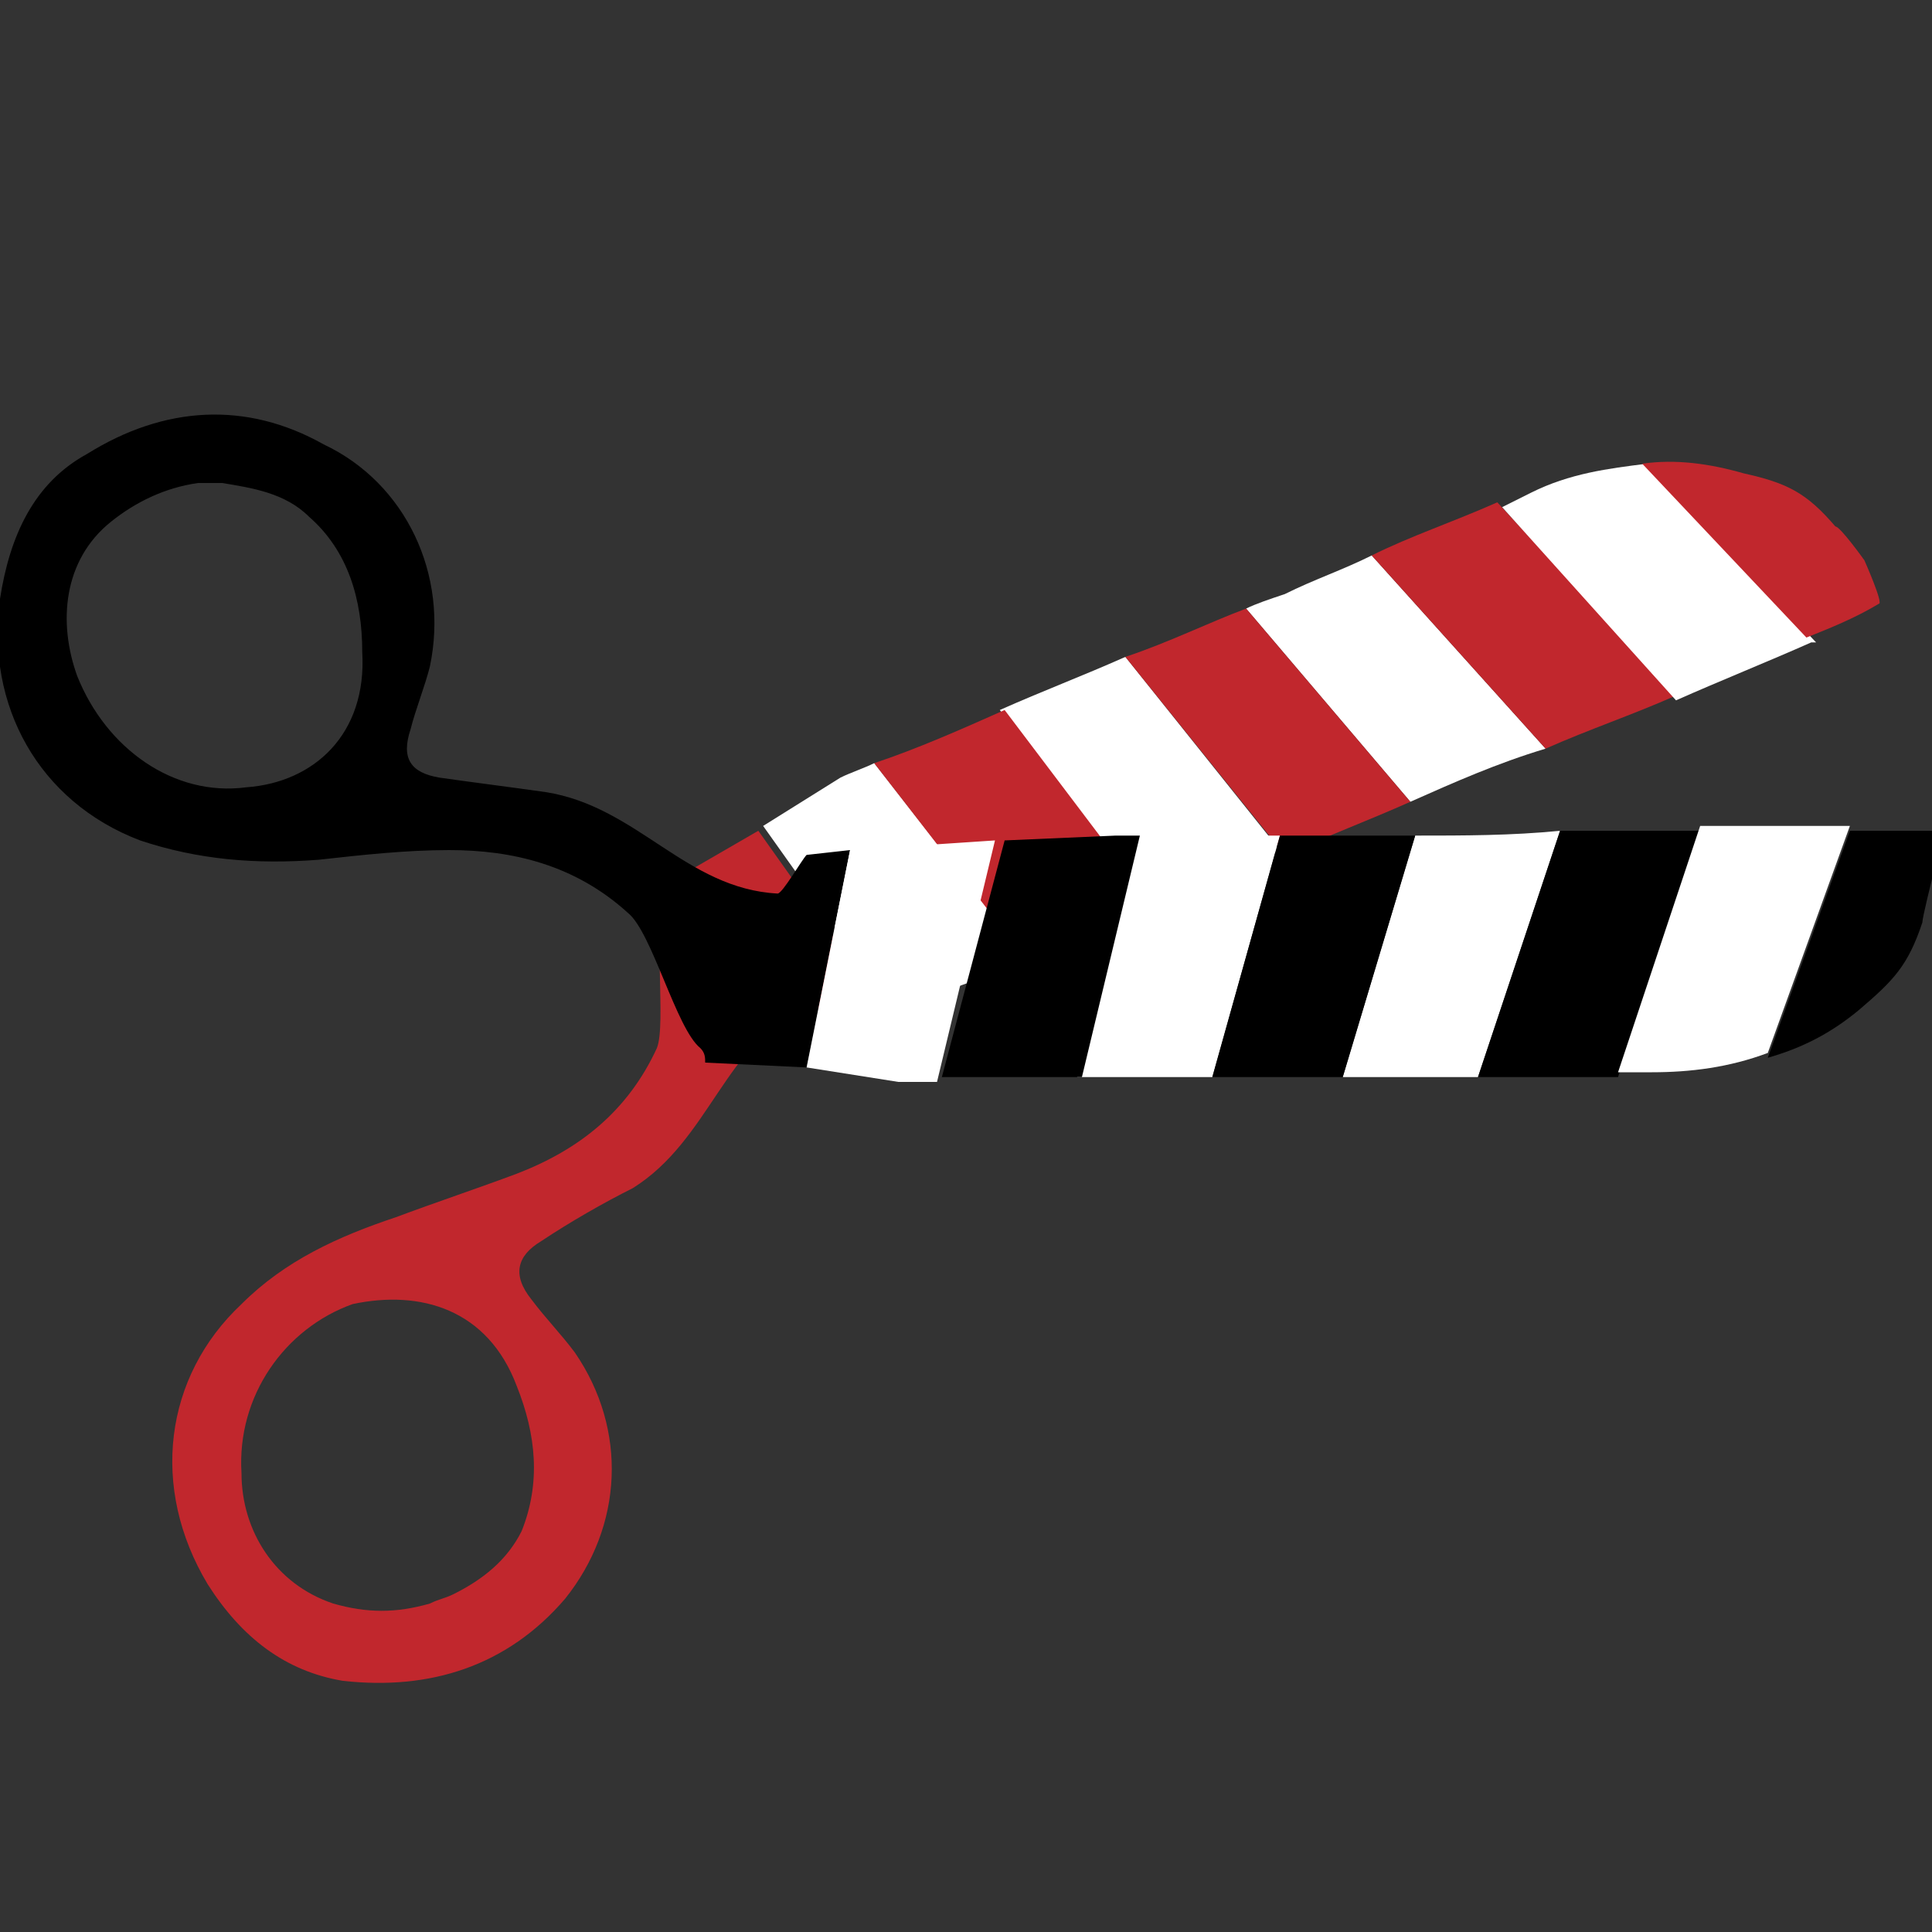
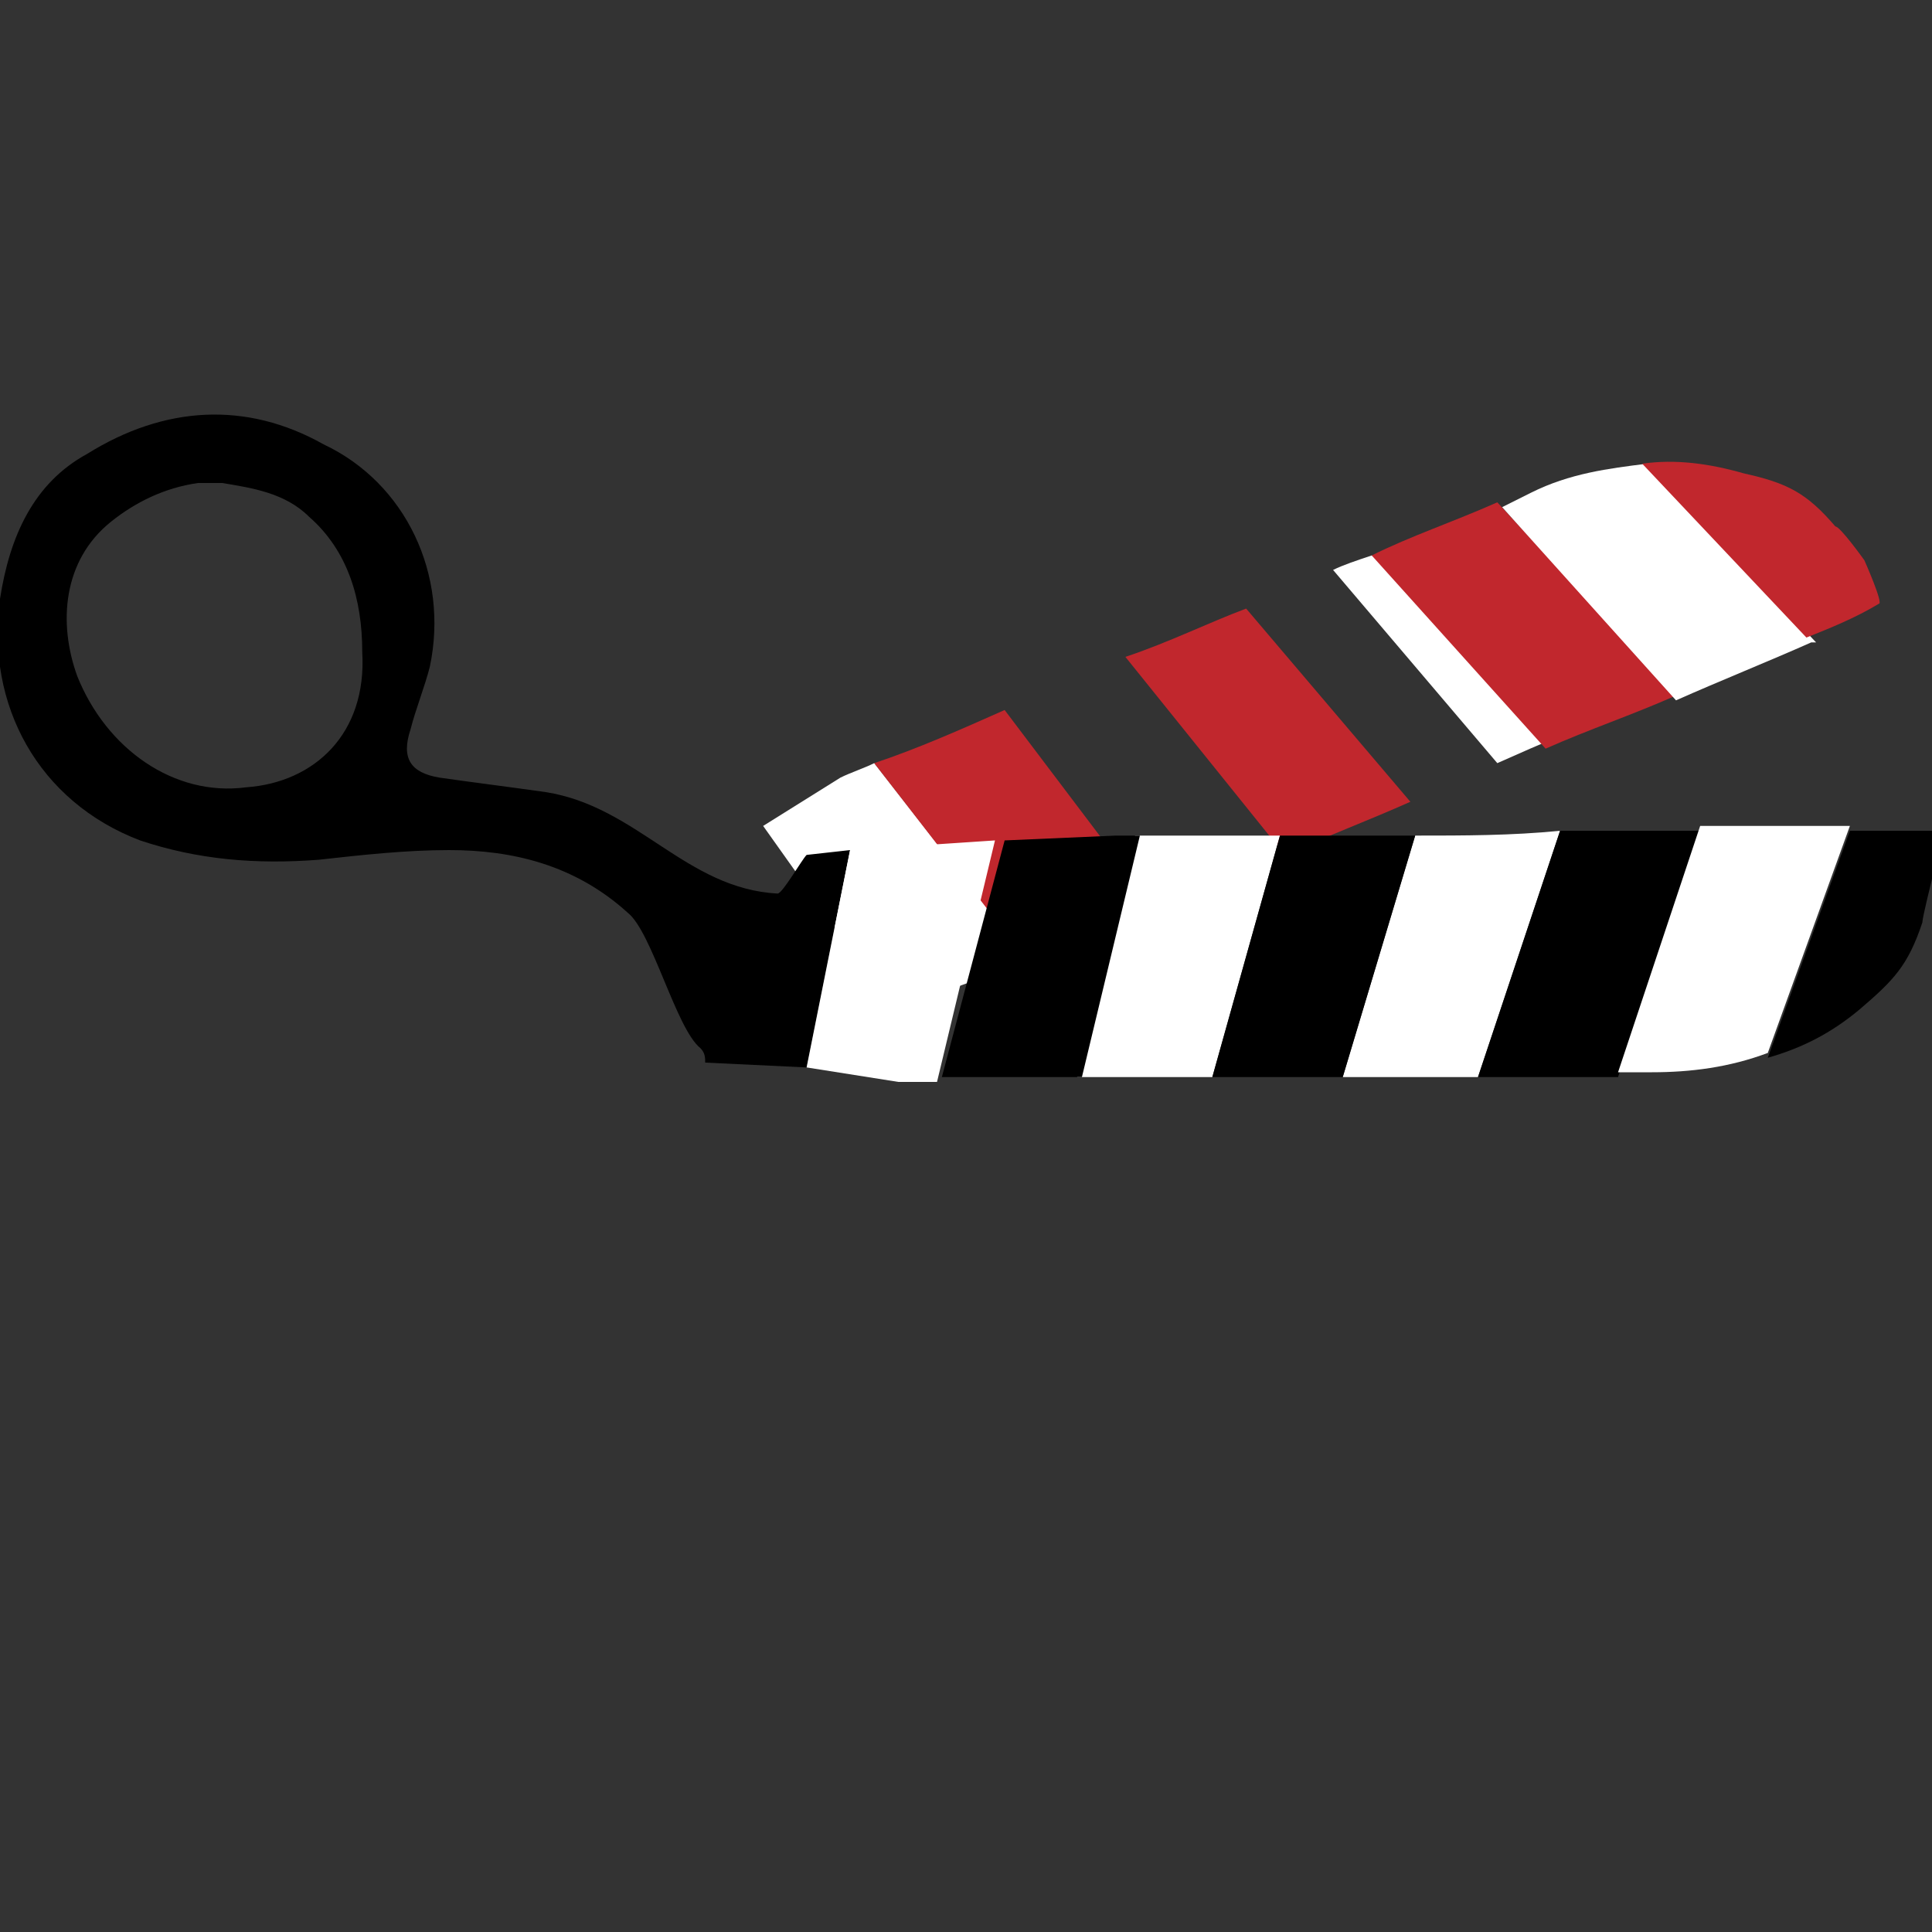
<svg xmlns="http://www.w3.org/2000/svg" version="1.1" x="0px" y="0px" viewBox="0 0 40 40" style="enable-background:new 0 0 40 40;" xml:space="preserve">
  <rect x="0" y="0" width="40" height="40" fill="#333333" stroke="none" />
  <style type="text/css">
	.st0{fill:#FFFFFF;}
	.st1{fill:#C1272D;}
	.st2{fill:#4D4D4D;}
	.st3{stroke:#000000;stroke-width:0.931;stroke-miterlimit:10;}
	.st4{stroke:#000000;stroke-width:0.202;stroke-miterlimit:10;}
	.st5{fill:#7A272D;}
	.st6{fill:#FF00FF;}
	.st7{fill:#FFFF00;}
	.st8{fill:#00FFFF;}
	.st9{fill:#F2F2F2;}
	.st10{fill:#E6E6E6;}
	.st11{fill:#CCCCCC;}
	.st12{fill:#999999;}
	.st13{fill:#808080;}
	.st14{fill:#666666;}
	.st15{fill:#333333;}
	.st16{fill:#494A64;}
	.st17{fill:#222D77;}
	.st18{fill:#D2D6E5;}
	.st19{fill:#8A9BC1;}
</style>
  <g id="Ebene_1">
    <g>
      <g>
-         <path class="st0" d="M28.4,11.5c-0.6,0.3-1.2,0.5-1.8,0.8c-0.3,0.1-0.6,0.2-0.8,0.3l3.4,4c0.9-0.4,1.8-0.8,2.8-1.1L28.4,11.5z" />
-         <path class="st0" d="M23.3,13.6c-0.9,0.4-1.7,0.7-2.6,1.1l3.1,4.1c0.9-0.4,1.8-0.8,2.7-1.2L23.3,13.6z" />
-         <path class="st1" d="M13.8,18.3c0,0.1,0,0.2,0,0.3c-0.3,0.6,0,2.6-0.2,3.1c-0.6,1.3-1.6,2.1-2.9,2.6c-0.8,0.3-1.7,0.6-2.5,0.9     C7,25.6,5.9,26.1,5,27c-1.6,1.5-1.9,3.8-0.7,5.8c0.7,1.1,1.6,1.8,2.8,2c1.8,0.2,3.4-0.3,4.6-1.7c1.2-1.5,1.3-3.5,0.2-5.1     c-0.3-0.4-0.6-0.7-0.9-1.1c-0.4-0.5-0.3-0.9,0.2-1.2c0.6-0.4,1.3-0.8,1.9-1.1c1.6-1,1.9-3,3.6-3.8c0.1-0.1,0.8,0.5,0.9,0.5     l0.8-0.3l-2.7-3.8L13.8,18.3z M10.7,28.7c0.4,1,0.5,2,0.1,3c-0.3,0.6-0.8,1-1.4,1.3c-0.2,0.1-0.3,0.1-0.5,0.2     c-0.7,0.2-1.3,0.2-2,0c-1.2-0.4-1.9-1.5-1.9-2.7c-0.1-1.6,0.9-3,2.3-3.5C8.7,26.7,10.1,27.1,10.7,28.7z" />
+         <path class="st0" d="M28.4,11.5c-0.3,0.1-0.6,0.2-0.8,0.3l3.4,4c0.9-0.4,1.8-0.8,2.8-1.1L28.4,11.5z" />
        <path class="st0" d="M18.1,15.8c-0.2,0.1-0.5,0.2-0.7,0.3l-1.6,1l2.7,3.8l2.8-1L18.1,15.8z" />
        <path class="st1" d="M23.9,18.8l-3.1-4.1c-0.9,0.4-1.8,0.8-2.7,1.1l3.1,4l2.2-0.8C23.5,19,23.7,18.9,23.9,18.8z" />
        <path class="st1" d="M25.8,12.6c-0.8,0.3-1.6,0.7-2.5,1l3.3,4.1c0.9-0.4,1.7-0.7,2.6-1.1L25.8,12.6z" />
        <path class="st1" d="M31,10.4c-0.9,0.4-1.8,0.7-2.6,1.1l3.6,4c0.9-0.4,1.8-0.7,2.7-1.1L31,10.4z" />
        <path class="st0" d="M34.1,9.6c-0.8,0.1-1.6,0.2-2.4,0.6c-0.2,0.1-0.4,0.2-0.6,0.3l3.6,4c0.9-0.4,1.9-0.8,2.8-1.2c0,0,0,0,0,0     c0,0,0,0,0.1,0L34.1,9.6C34.1,9.6,34.1,9.6,34.1,9.6z" />
        <path class="st1" d="M38.6,11.6c0,0-0.5-0.7-0.6-0.7c-0.6-0.7-1-0.9-1.9-1.1c-0.7-0.2-1.4-0.3-2.1-0.2l3.4,3.6     c0.5-0.2,1-0.4,1.5-0.7C39,12.5,38.6,11.6,38.6,11.6z" />
      </g>
      <g>
        <path class="st0" d="M30.6,22.3c-0.6,0-1.3,0-1.9,0c-0.3,0-0.6,0-0.9,0l1.5-5c1,0,2,0,3-0.1L30.6,22.3z" />
        <path class="st0" d="M25.1,22.3c-0.9,0-1.9,0-2.8,0l1.2-5c1,0,2,0,3,0L25.1,22.3z" />
        <path d="M16.7,22.1l0.9-4.5l-0.9,0.1c-0.1,0.1-0.5,0.8-0.6,0.8c-1.9-0.1-2.9-1.8-4.8-2.1c-0.7-0.1-1.5-0.2-2.2-0.3     c-0.6-0.1-0.8-0.4-0.6-1c0.1-0.4,0.3-0.9,0.4-1.3c0.4-1.9-0.5-3.8-2.2-4.6C5.1,8.3,3.4,8.4,1.8,9.4c-1.1,0.6-1.6,1.7-1.8,3     c-0.3,2.2,0.8,4.2,2.9,5c1.2,0.4,2.4,0.5,3.7,0.4c0.9-0.1,1.8-0.2,2.7-0.2c1.3,0,2.6,0.3,3.7,1.3c0.5,0.4,1,2.4,1.5,2.8     c0.1,0.1,0.1,0.2,0.1,0.3L16.7,22.1z M5.1,16.3c-1.5,0.2-2.9-0.8-3.5-2.3c-0.4-1.1-0.3-2.4,0.7-3.2c0.5-0.4,1.1-0.7,1.8-0.8     c0.2,0,0.4,0,0.5,0c0.6,0.1,1.3,0.2,1.8,0.7c0.8,0.7,1.1,1.7,1.1,2.8C7.6,15.2,6.5,16.2,5.1,16.3z" />
        <path class="st0" d="M19.4,22.4c-0.3,0-0.5,0-0.8,0l-1.9-0.3l0.9-4.5l3-0.2L19.4,22.4z" />
        <path d="M23.6,17.3l-1.2,5c-1,0-1.9,0-2.9,0l1.3-4.9l2.3-0.1C23.2,17.3,23.4,17.3,23.6,17.3z" />
        <path d="M27.8,22.3c-0.9,0-1.8,0-2.7,0l1.4-5c0.9,0,1.9,0,2.8,0L27.8,22.3z" />
        <path d="M33.5,22.3c-1,0-1.9,0-2.9,0l1.7-5.1c1,0,1.9,0,2.9,0L33.5,22.3z" />
        <path class="st0" d="M36.6,21.8c-0.8,0.3-1.6,0.4-2.4,0.4c-0.2,0-0.5,0-0.7,0l1.7-5.1c1,0,2,0,3,0c0,0,0,0,0,0c0,0,0,0,0.1,0     L36.6,21.8C36.6,21.8,36.6,21.8,36.6,21.8z" />
        <path d="M40,18.2c0,0-0.2,0.8-0.2,0.9c-0.3,0.9-0.6,1.2-1.3,1.8c-0.6,0.5-1.2,0.8-1.9,1l1.7-4.7c0.6,0,1.1,0,1.7,0     C40,17.2,40,18.2,40,18.2z" />
      </g>
    </g>
  </g>
  <g id="Ebene_2">
</g>
</svg>